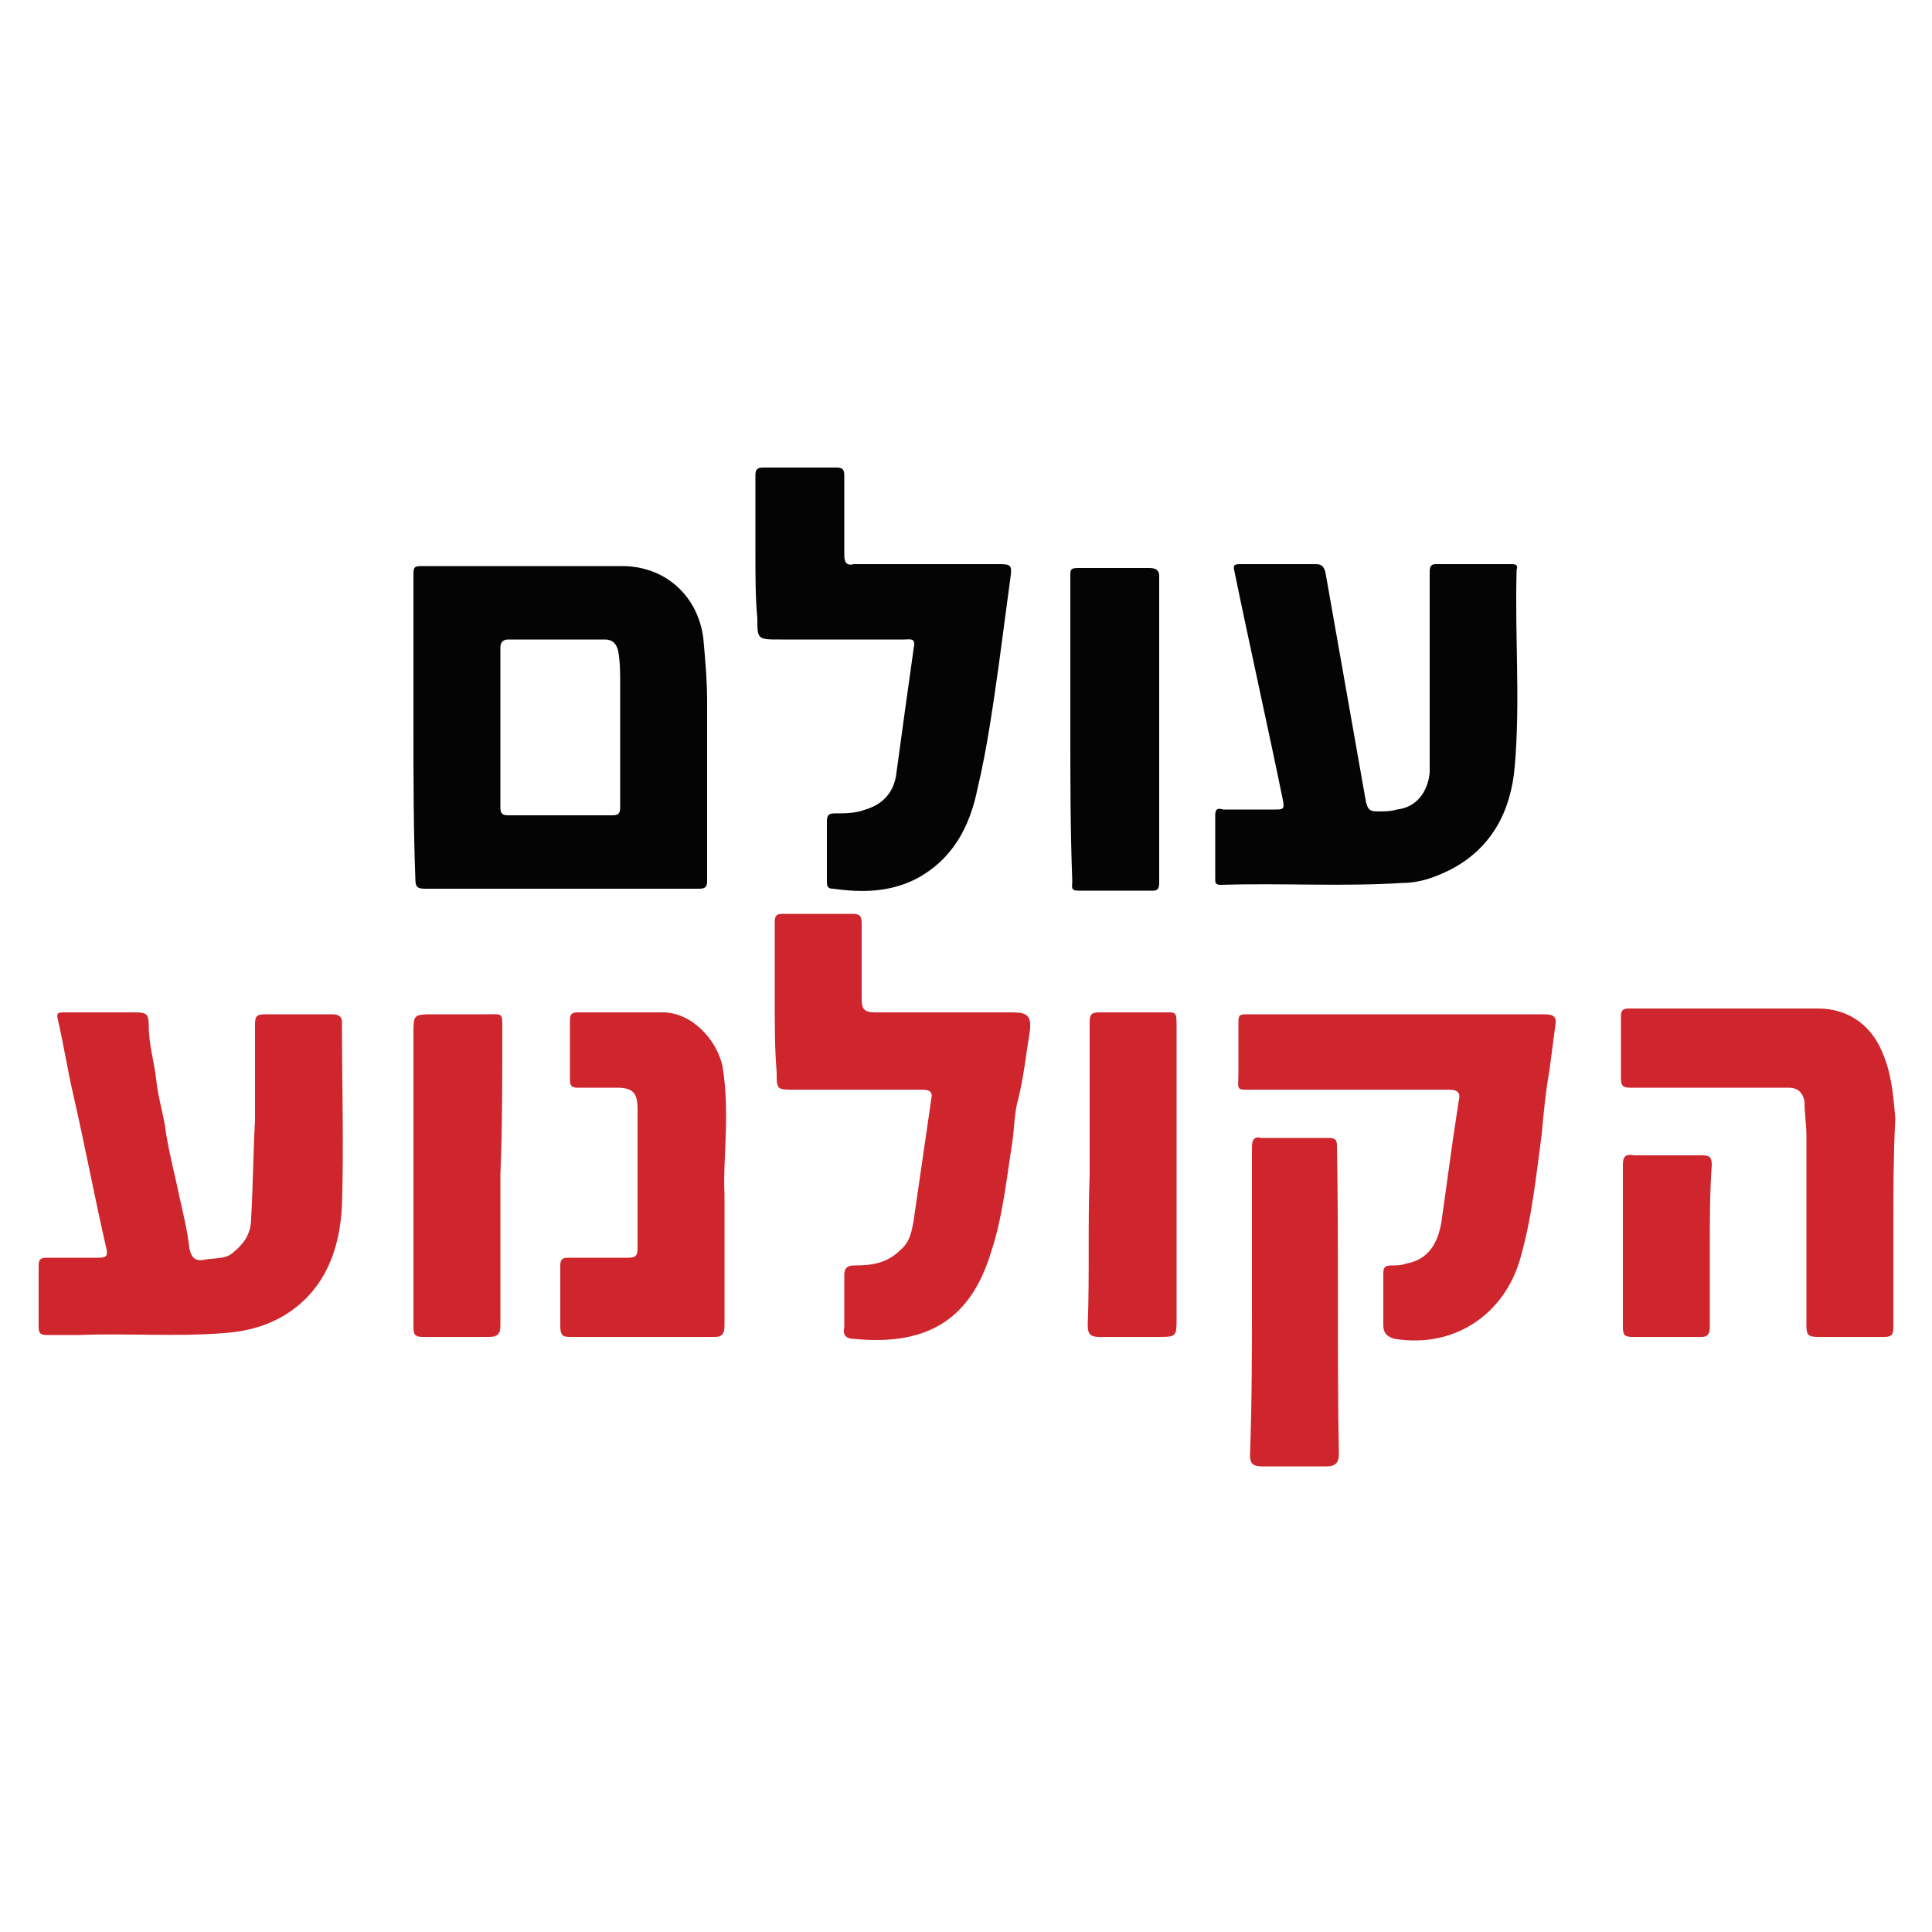
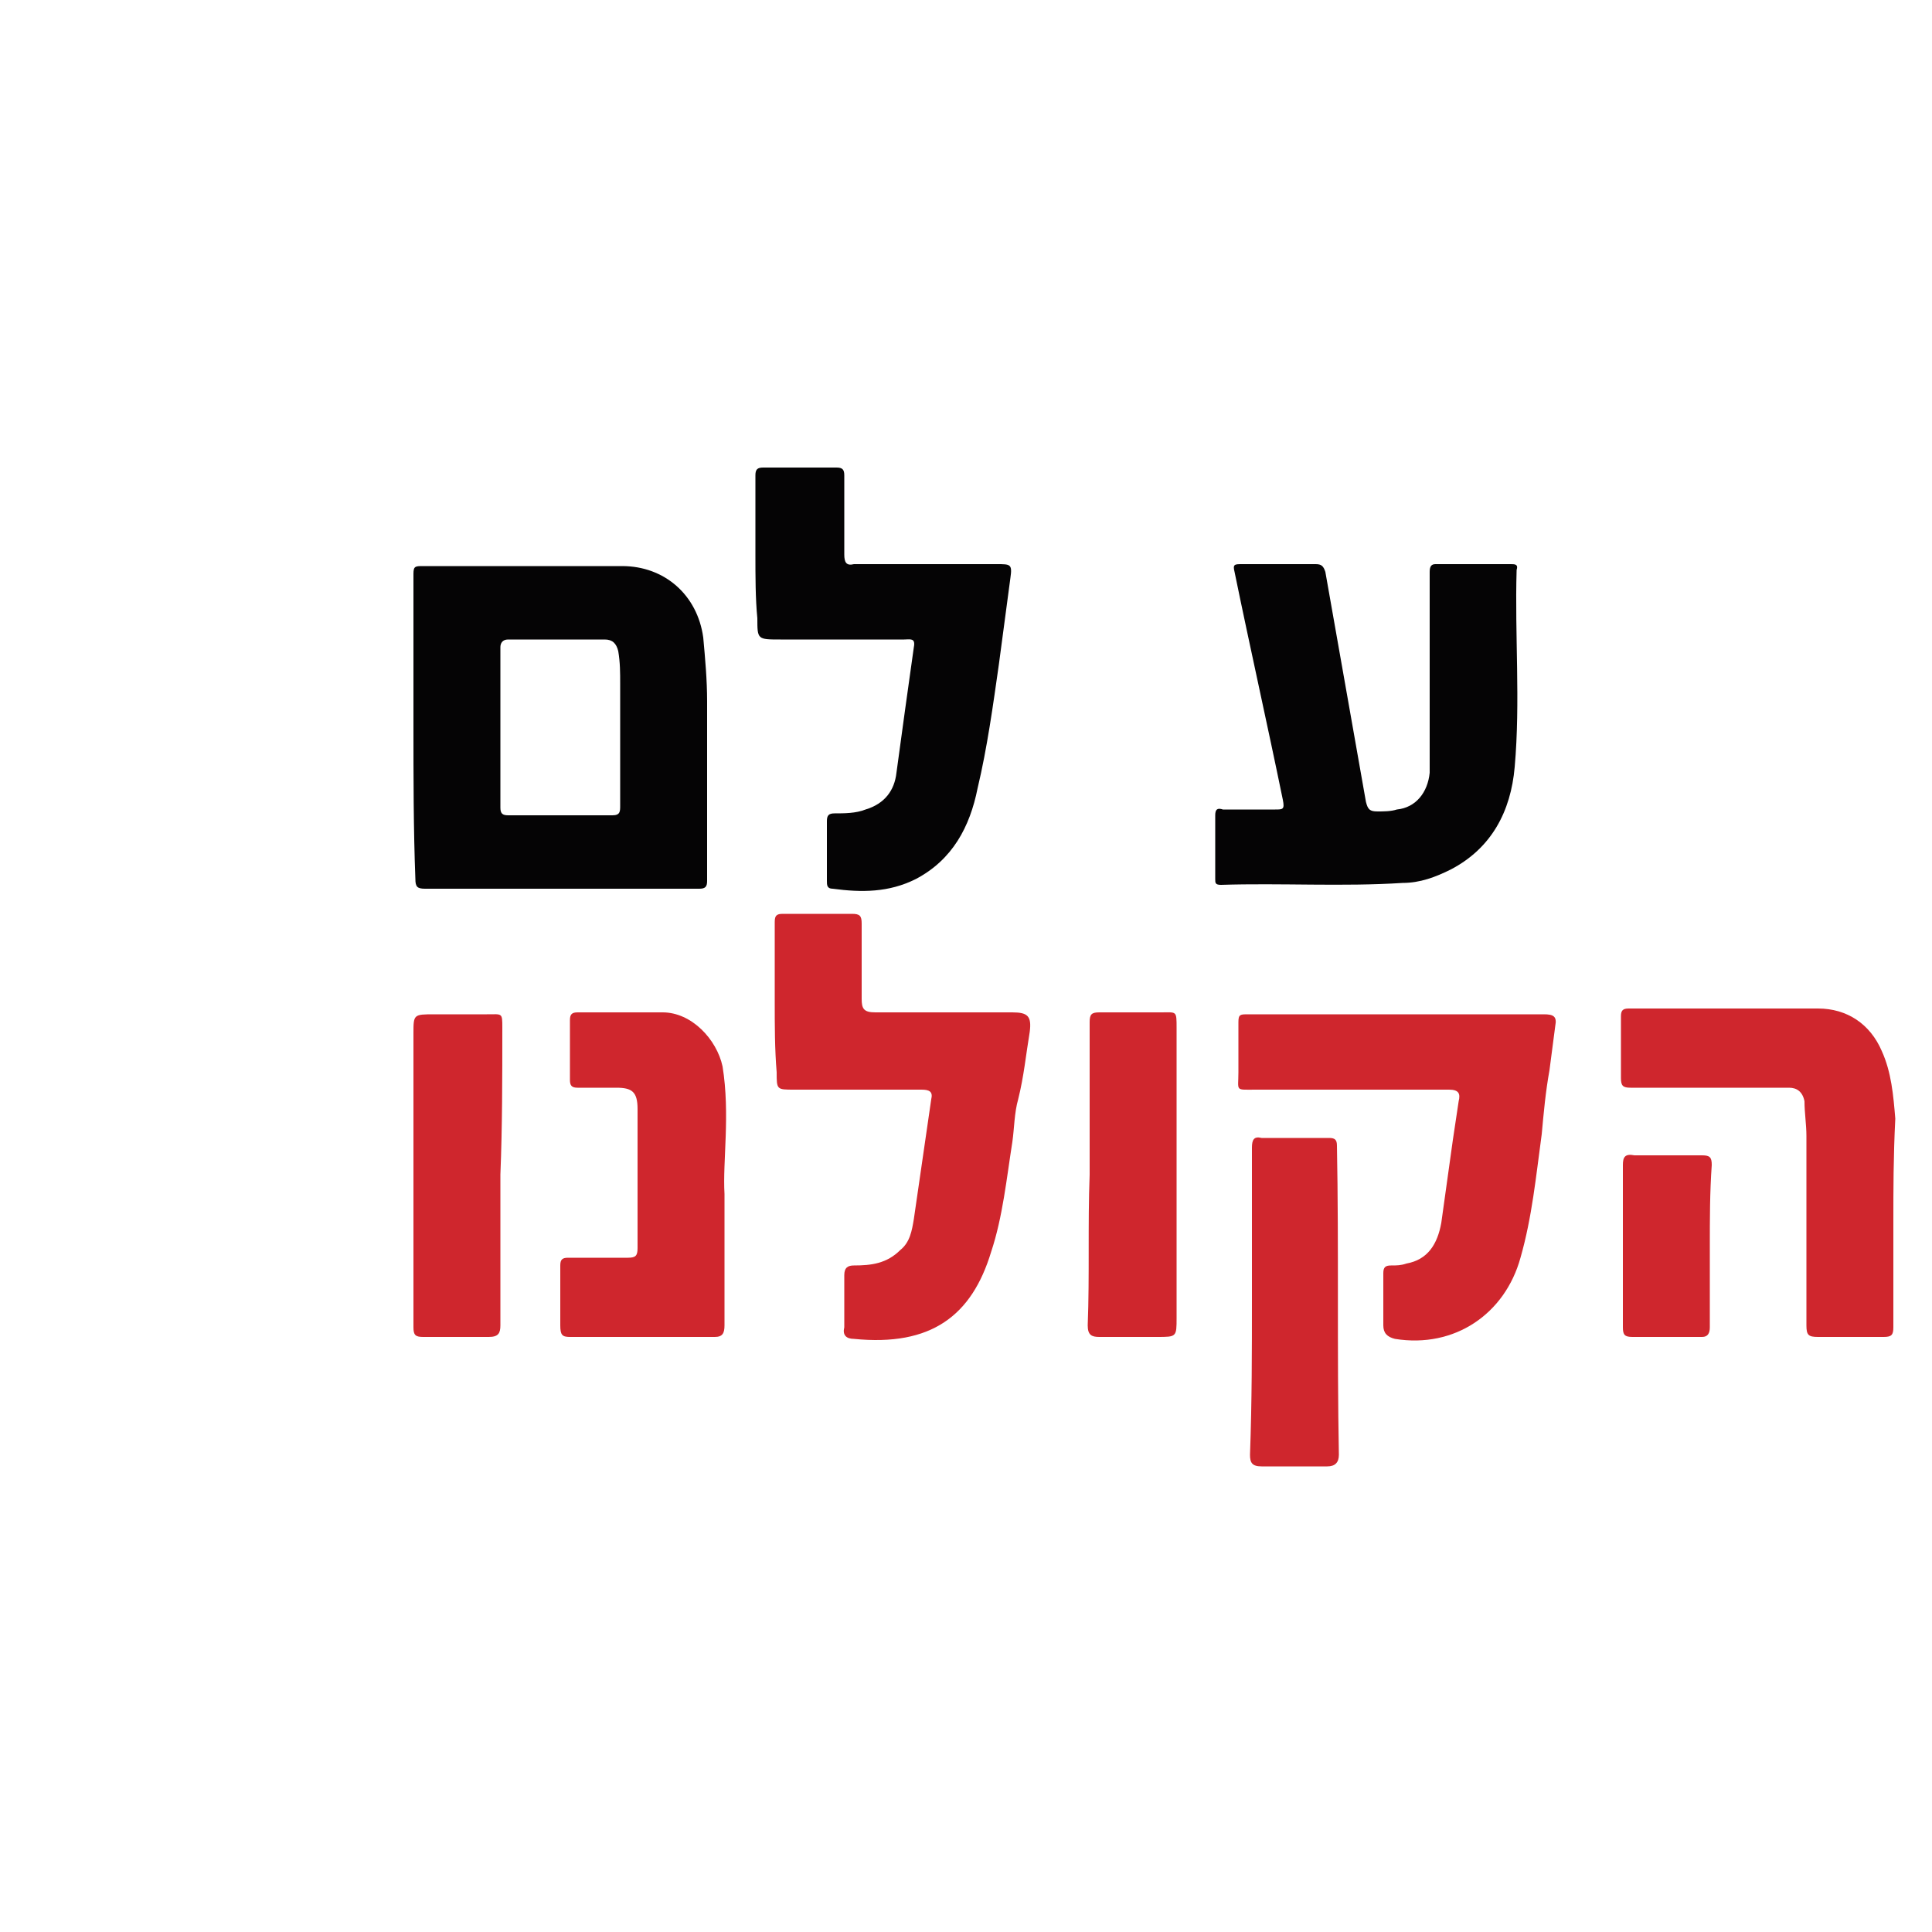
<svg xmlns="http://www.w3.org/2000/svg" version="1.1" id="Layer_1" x="0px" y="0px" viewBox="0 0 100 100" style="enable-background:new 0 0 100 100;" xml:space="preserve">
  <style type="text/css">
	.st0{fill:#CF262D;}
	.st1{fill:#050405;}
</style>
  <g>
-     <path class="st0" d="M13.2,58c0-1.7,0-3.4,0-5c0-0.4,0.1-0.5,0.5-0.5c1.2,0,2.4,0,3.5,0c0.3,0,0.5,0.1,0.5,0.4c0,3.2,0.1,6.4,0,9.5   c-0.1,2-0.7,3.9-2.3,5.2c-1.1,0.9-2.4,1.3-3.8,1.4c-2.5,0.2-5,0-7.5,0.1c-0.6,0-1.1,0-1.7,0c-0.3,0-0.4-0.1-0.4-0.4   c0-1.1,0-2.1,0-3.2c0-0.3,0.1-0.4,0.4-0.4c0.9,0,1.8,0,2.7,0c0.4,0,0.5-0.1,0.4-0.5c-0.6-2.6-1.1-5.3-1.7-7.9   c-0.3-1.3-0.5-2.6-0.8-3.9c-0.1-0.4,0-0.4,0.4-0.4c1.2,0,2.4,0,3.6,0c0.6,0,0.7,0.1,0.7,0.7c0,1,0.3,1.9,0.4,2.9   c0.1,0.9,0.4,1.8,0.5,2.7C8.8,59.9,9.1,61,9.3,62c0.2,0.9,0.4,1.7,0.5,2.6c0.1,0.5,0.3,0.7,0.8,0.6c0.5-0.1,1.1,0,1.5-0.4   c0.6-0.5,0.9-1,0.9-1.8C13.1,61.4,13.1,59.7,13.2,58C13.1,58,13.1,58,13.2,58z" />
    <path class="st0" d="M40.1,51.8c0-1.3,0-2.6,0-4c0-0.3,0-0.5,0.4-0.5c1.2,0,2.4,0,3.6,0c0.4,0,0.5,0.1,0.5,0.5c0,1.3,0,2.6,0,3.9   c0,0.5,0.1,0.7,0.7,0.7c2.4,0,4.7,0,7.1,0c0.8,0,1,0.2,0.9,1c-0.2,1.2-0.3,2.3-0.6,3.5c-0.2,0.7-0.2,1.5-0.3,2.2   c-0.3,1.9-0.5,3.9-1.1,5.7c-1,3.3-3.1,4.9-7.1,4.5c-0.4,0-0.6-0.2-0.5-0.6c0-0.9,0-1.8,0-2.7c0-0.4,0.2-0.5,0.5-0.5   c0.9,0,1.7-0.1,2.4-0.8c0.5-0.4,0.6-1,0.7-1.6c0.3-2.1,0.6-4.1,0.9-6.2c0.1-0.4-0.1-0.5-0.5-0.5c-2.2,0-4.4,0-6.6,0   c-0.9,0-0.9,0-0.9-0.9C40.1,54.3,40.1,53.1,40.1,51.8C40.1,51.8,40.1,51.8,40.1,51.8z" />
    <path class="st0" d="M72.3,52.5c2.5,0,5.1,0,7.6,0c0.5,0,0.7,0.1,0.6,0.6c-0.1,0.8-0.2,1.5-0.3,2.3c-0.2,1.1-0.3,2.2-0.4,3.3   c-0.3,2.2-0.5,4.3-1.1,6.4c-0.8,2.9-3.4,4.7-6.5,4.2c-0.4-0.1-0.6-0.3-0.6-0.7c0-0.9,0-1.8,0-2.7c0-0.3,0.1-0.4,0.4-0.4   c0.3,0,0.5,0,0.8-0.1c1.1-0.2,1.6-1,1.8-2.1c0.2-1.4,0.4-2.9,0.6-4.3c0.1-0.7,0.2-1.3,0.3-2c0.1-0.4,0-0.6-0.5-0.6   c-3.3,0-6.7,0-10,0c-1.1,0-0.9,0.1-0.9-0.9c0-0.9,0-1.7,0-2.6c0-0.4,0.1-0.4,0.5-0.4C67.2,52.5,69.7,52.5,72.3,52.5   C72.3,52.5,72.3,52.5,72.3,52.5z" />
    <path class="st0" d="M98,63.2c0,1.8,0,3.6,0,5.5c0,0.4-0.1,0.5-0.5,0.5c-1.1,0-2.3,0-3.4,0c-0.5,0-0.6-0.1-0.6-0.6   c0-3.3,0-6.5,0-9.8c0-0.6-0.1-1.2-0.1-1.8c-0.1-0.5-0.4-0.7-0.8-0.7c-1.9,0-3.8,0-5.7,0c-0.8,0-1.7,0-2.5,0c-0.4,0-0.5-0.1-0.5-0.5   c0-1.1,0-2.1,0-3.2c0-0.3,0.1-0.4,0.4-0.4c3.3,0,6.5,0,9.8,0c1.5,0,2.7,0.8,3.3,2.2c0.5,1.1,0.6,2.3,0.7,3.5   C98,59.9,98,61.6,98,63.2C98,63.2,98,63.2,98,63.2z" />
    <path class="st0" d="M37.5,61.8c0,2.8,0,4.8,0,6.8c0,0.4-0.1,0.6-0.5,0.6c-2.5,0-5,0-7.5,0c-0.4,0-0.5-0.1-0.5-0.6c0-1,0-2,0-3.1   c0-0.3,0.1-0.4,0.4-0.4c1,0,2.1,0,3.1,0c0.4,0,0.5-0.1,0.5-0.5c0-2.4,0-4.8,0-7.2c0-0.9-0.3-1.1-1.1-1.1c-0.7,0-1.4,0-2,0   c-0.3,0-0.4-0.1-0.4-0.4c0-1,0-2.1,0-3.1c0-0.3,0.1-0.4,0.4-0.4c1.5,0,2.9,0,4.4,0c1.5,0,2.8,1.4,3.1,2.8   C37.8,57.7,37.4,60.1,37.5,61.8z" />
    <path class="st0" d="M64.8,67.3c0-2.6,0-5.3,0-7.9c0-0.4,0.1-0.6,0.5-0.5c1.2,0,2.4,0,3.5,0c0.3,0,0.4,0.1,0.4,0.4   c0.1,5.3,0,10.7,0.1,16c0,0.4-0.2,0.6-0.6,0.6c-1.1,0-2.3,0-3.4,0c-0.5,0-0.6-0.2-0.6-0.6C64.8,72.5,64.8,69.9,64.8,67.3   C64.8,67.3,64.8,67.3,64.8,67.3z" />
    <g>
      <path class="st1" d="M21.4,37.6c0-2.6,0-5.3,0-7.9c0-0.4,0.1-0.4,0.5-0.4c3.4,0,6.9,0,10.3,0c2.2,0,3.9,1.5,4.2,3.7    c0.1,1.1,0.2,2.2,0.2,3.3c0,3.1,0,6.2,0,9.3c0,0.3-0.1,0.4-0.4,0.4c-4.7,0-9.5,0-14.2,0c-0.4,0-0.5-0.1-0.5-0.5    C21.4,42.9,21.4,40.2,21.4,37.6C21.4,37.6,21.4,37.6,21.4,37.6z M25.9,37.7C25.9,37.7,25.9,37.7,25.9,37.7c0,1.4,0,2.8,0,4.1    c0,0.3,0.1,0.4,0.4,0.4c1.8,0,3.6,0,5.4,0c0.4,0,0.4-0.2,0.4-0.5c0-2.1,0-4.2,0-6.3c0-0.6,0-1.1-0.1-1.7c-0.1-0.4-0.3-0.6-0.7-0.6    c-1.7,0-3.3,0-5,0c-0.3,0-0.4,0.2-0.4,0.4C25.9,34.9,25.9,36.3,25.9,37.7z" />
      <path class="st1" d="M74,34.8c0-1.7,0-3.4,0-5.2c0-0.3,0.1-0.4,0.3-0.4c1.3,0,2.6,0,3.9,0c0.2,0,0.4,0,0.3,0.3    c-0.1,3.4,0.2,6.8-0.1,10.2c-0.2,2.3-1.2,4.2-3.3,5.3c-0.8,0.4-1.6,0.7-2.5,0.7c-3.1,0.2-6.3,0-9.4,0.1c-0.3,0-0.3-0.1-0.3-0.3    c0-1.1,0-2.2,0-3.3c0-0.3,0.1-0.4,0.4-0.3c0.9,0,1.8,0,2.7,0c0.4,0,0.5,0,0.4-0.5c-0.8-3.9-1.7-7.9-2.5-11.8    c-0.1-0.4,0-0.4,0.4-0.4c1.3,0,2.5,0,3.8,0c0.3,0,0.4,0.1,0.5,0.4c0.7,4,1.4,7.9,2.1,11.9c0.1,0.4,0.2,0.5,0.6,0.5    c0.3,0,0.7,0,1-0.1c1-0.1,1.6-0.9,1.7-1.9c0-0.2,0-0.5,0-0.7C74,37.9,74,36.3,74,34.8z" />
      <path class="st1" d="M39.1,28.7c0-1.4,0-2.7,0-4.1c0-0.3,0.1-0.4,0.4-0.4c1.3,0,2.5,0,3.8,0c0.3,0,0.4,0.1,0.4,0.4    c0,1.4,0,2.8,0,4.1c0,0.4,0.1,0.6,0.5,0.5c2.5,0,4.9,0,7.4,0c0.7,0,0.8,0,0.7,0.7c-0.2,1.5-0.4,3-0.6,4.5    c-0.3,2.1-0.6,4.3-1.1,6.4c-0.4,2-1.3,3.7-3.2,4.7c-1.4,0.7-2.8,0.7-4.3,0.5c-0.3,0-0.3-0.2-0.3-0.4c0-1,0-2,0-3.1    c0-0.3,0.1-0.4,0.4-0.4c0.5,0,1.1,0,1.6-0.2c1-0.3,1.5-1,1.6-1.9c0.3-2.2,0.6-4.4,0.9-6.5c0.1-0.5-0.2-0.4-0.5-0.4    c-2.1,0-4.3,0-6.4,0c-1.2,0-1.2,0-1.2-1.1C39.1,31,39.1,29.8,39.1,28.7C39.1,28.7,39.1,28.7,39.1,28.7z" />
-       <path class="st1" d="M55.4,37.7c0-2.6,0-5.3,0-7.9c0-0.3,0-0.4,0.4-0.4c1.2,0,2.5,0,3.7,0c0.3,0,0.5,0.1,0.5,0.4    c0,5.3,0,10.6,0,15.9c0,0.3-0.1,0.4-0.3,0.4c-1.3,0-2.6,0-3.9,0c-0.4,0-0.3-0.2-0.3-0.5C55.4,42.9,55.4,40.3,55.4,37.7    C55.4,37.7,55.4,37.7,55.4,37.7z" />
    </g>
    <path class="st0" d="M56.4,60.8c0-2.6,0-5.3,0-7.9c0-0.4,0.1-0.5,0.5-0.5c1.1,0,2.1,0,3.2,0c0.8,0,0.8-0.1,0.8,0.8c0,5,0,10,0,15   c0,1,0,1-1,1c-1,0-2,0-3,0c-0.4,0-0.6-0.1-0.6-0.6C56.4,66,56.3,63.4,56.4,60.8C56.3,60.8,56.3,60.8,56.4,60.8z" />
    <path class="st0" d="M25.9,60.8c0,2.6,0,5.2,0,7.8c0,0.4-0.1,0.6-0.6,0.6c-1.1,0-2.3,0-3.4,0c-0.4,0-0.5-0.1-0.5-0.5   c0-5.1,0-10.1,0-15.2c0-1,0-1,1.1-1c0.9,0,1.8,0,2.7,0c0.8,0,0.8-0.1,0.8,0.7C26,55.8,26,58.3,25.9,60.8   C25.9,60.8,25.9,60.8,25.9,60.8z" />
    <path class="st0" d="M88.5,64.5c0,1.4,0,2.8,0,4.2c0,0.3-0.1,0.5-0.4,0.5c-1.2,0-2.4,0-3.6,0c-0.4,0-0.5-0.1-0.5-0.5   c0-2.8,0-5.6,0-8.4c0-0.4,0.1-0.6,0.6-0.5c1.2,0,2.3,0,3.5,0c0.4,0,0.5,0.1,0.5,0.5C88.5,61.7,88.5,63.1,88.5,64.5   C88.5,64.5,88.5,64.5,88.5,64.5z" />
  </g>
</svg>